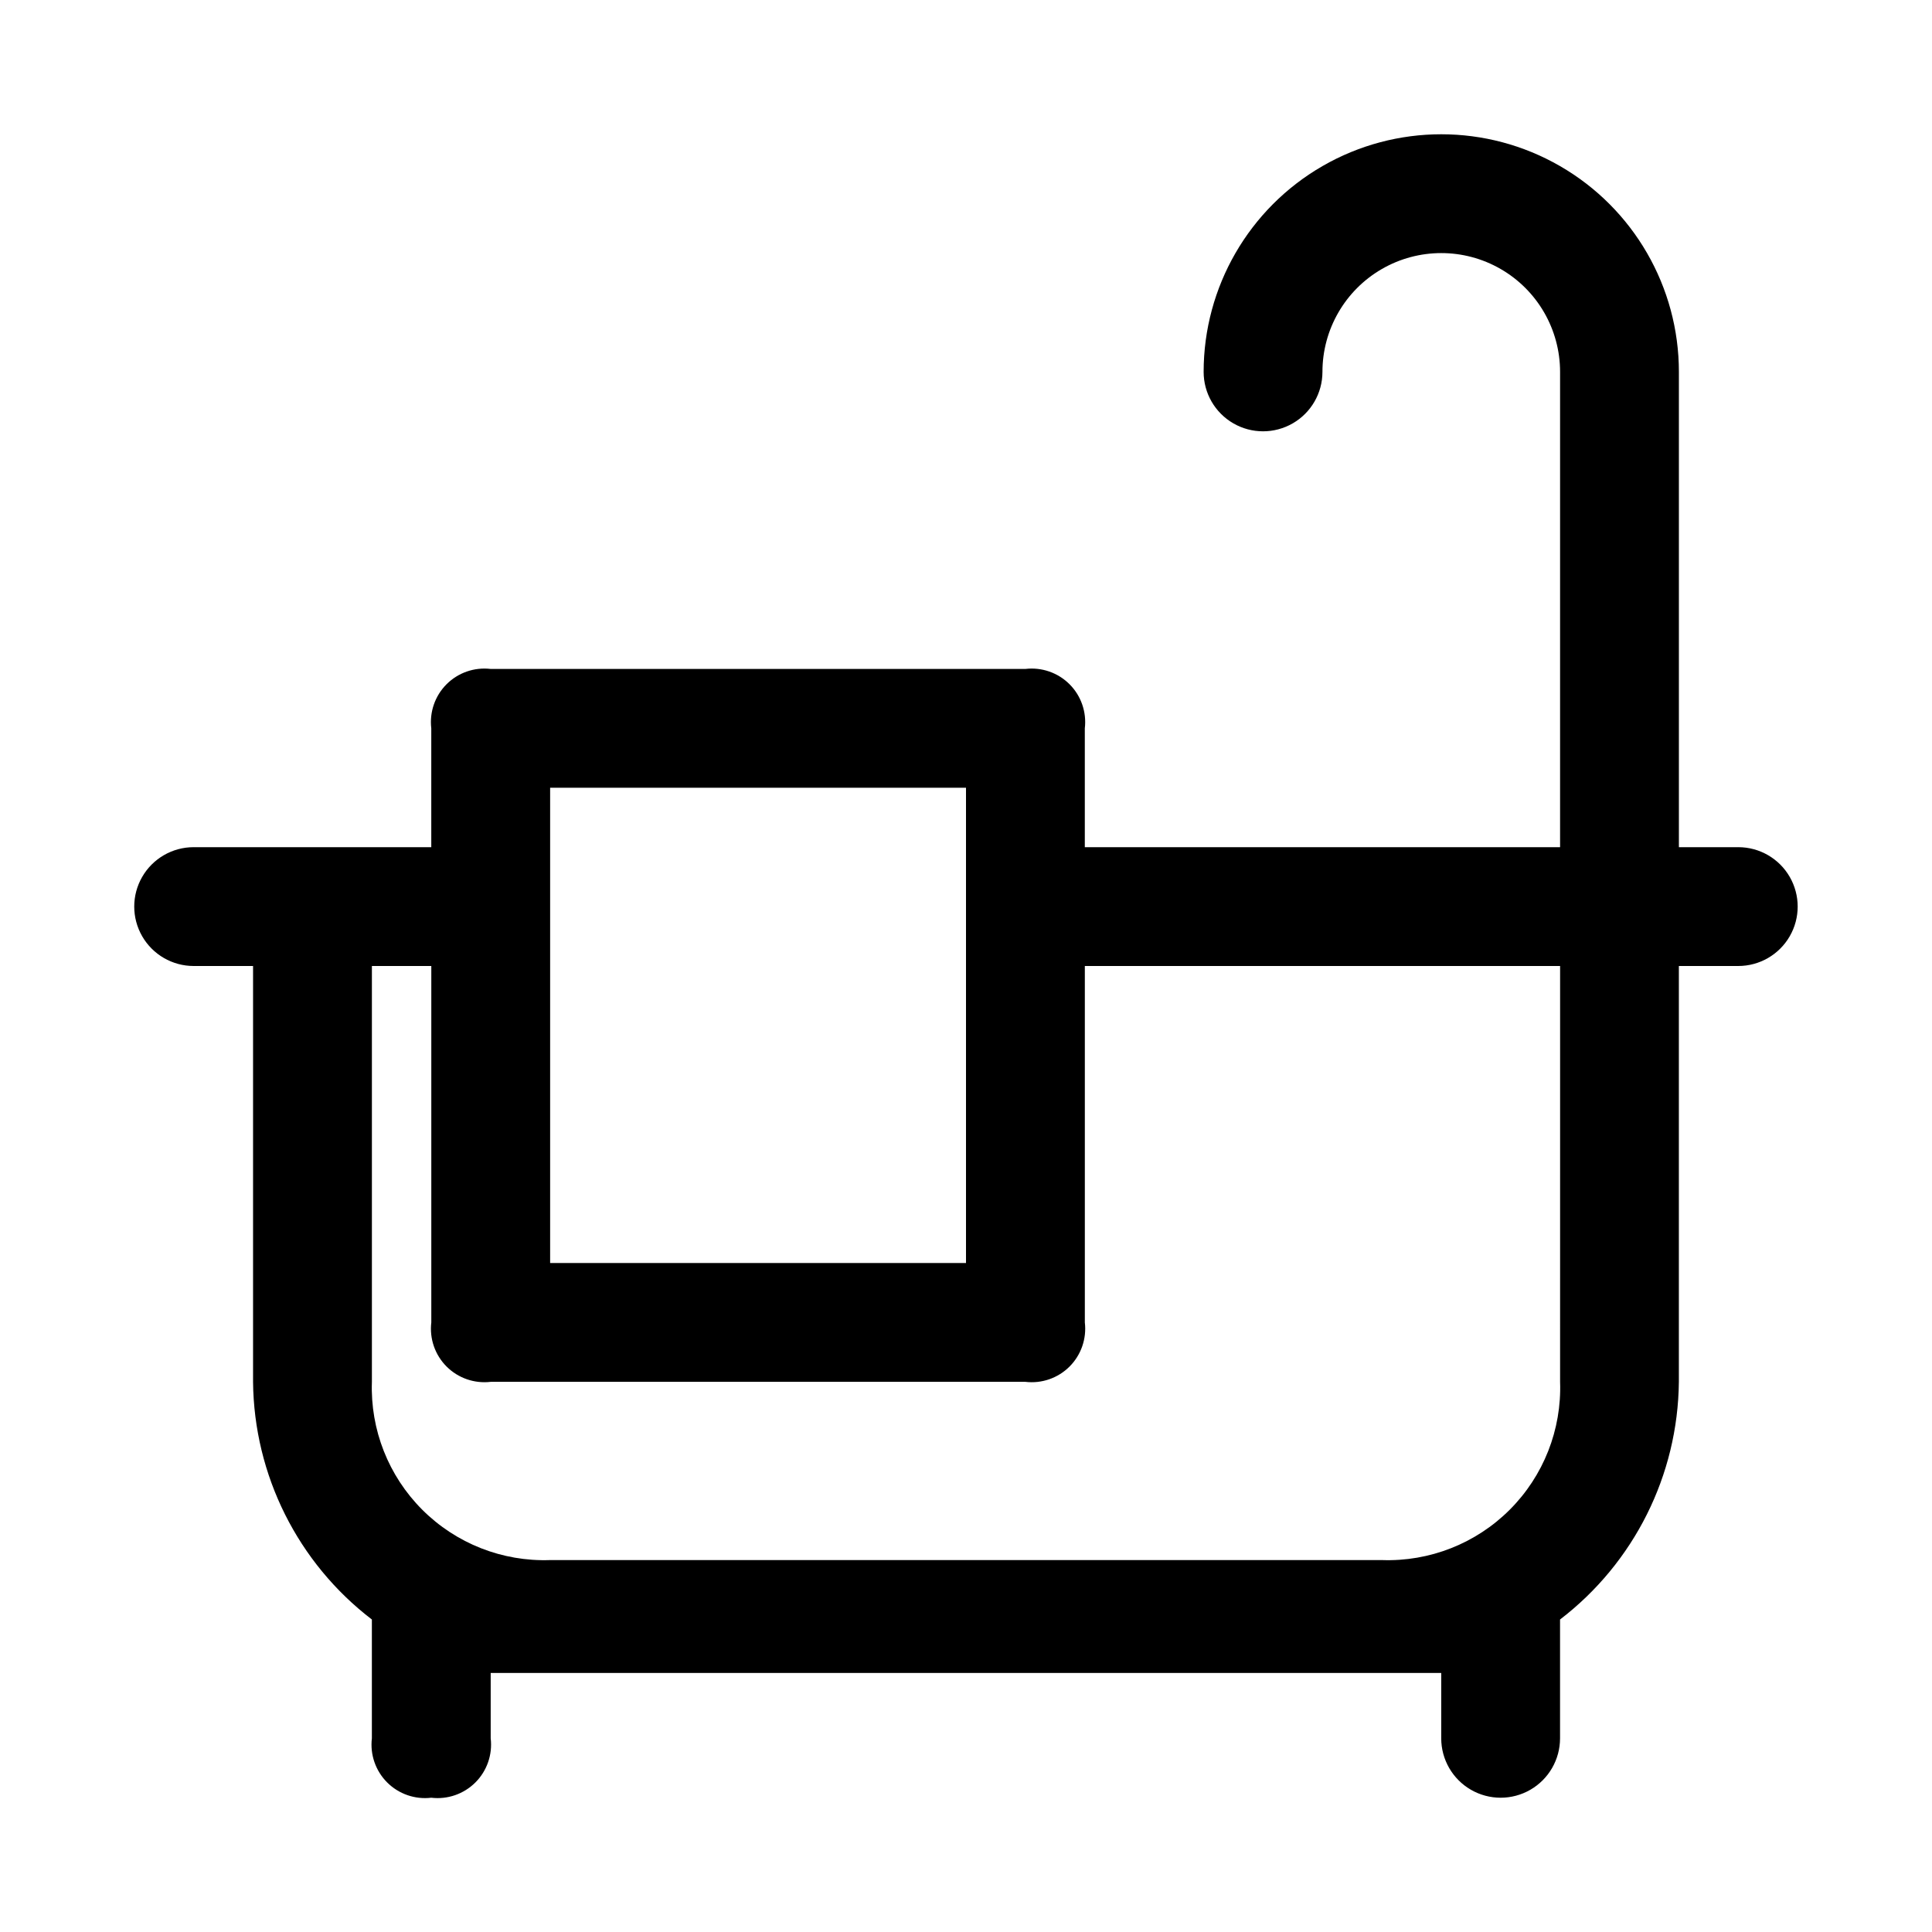
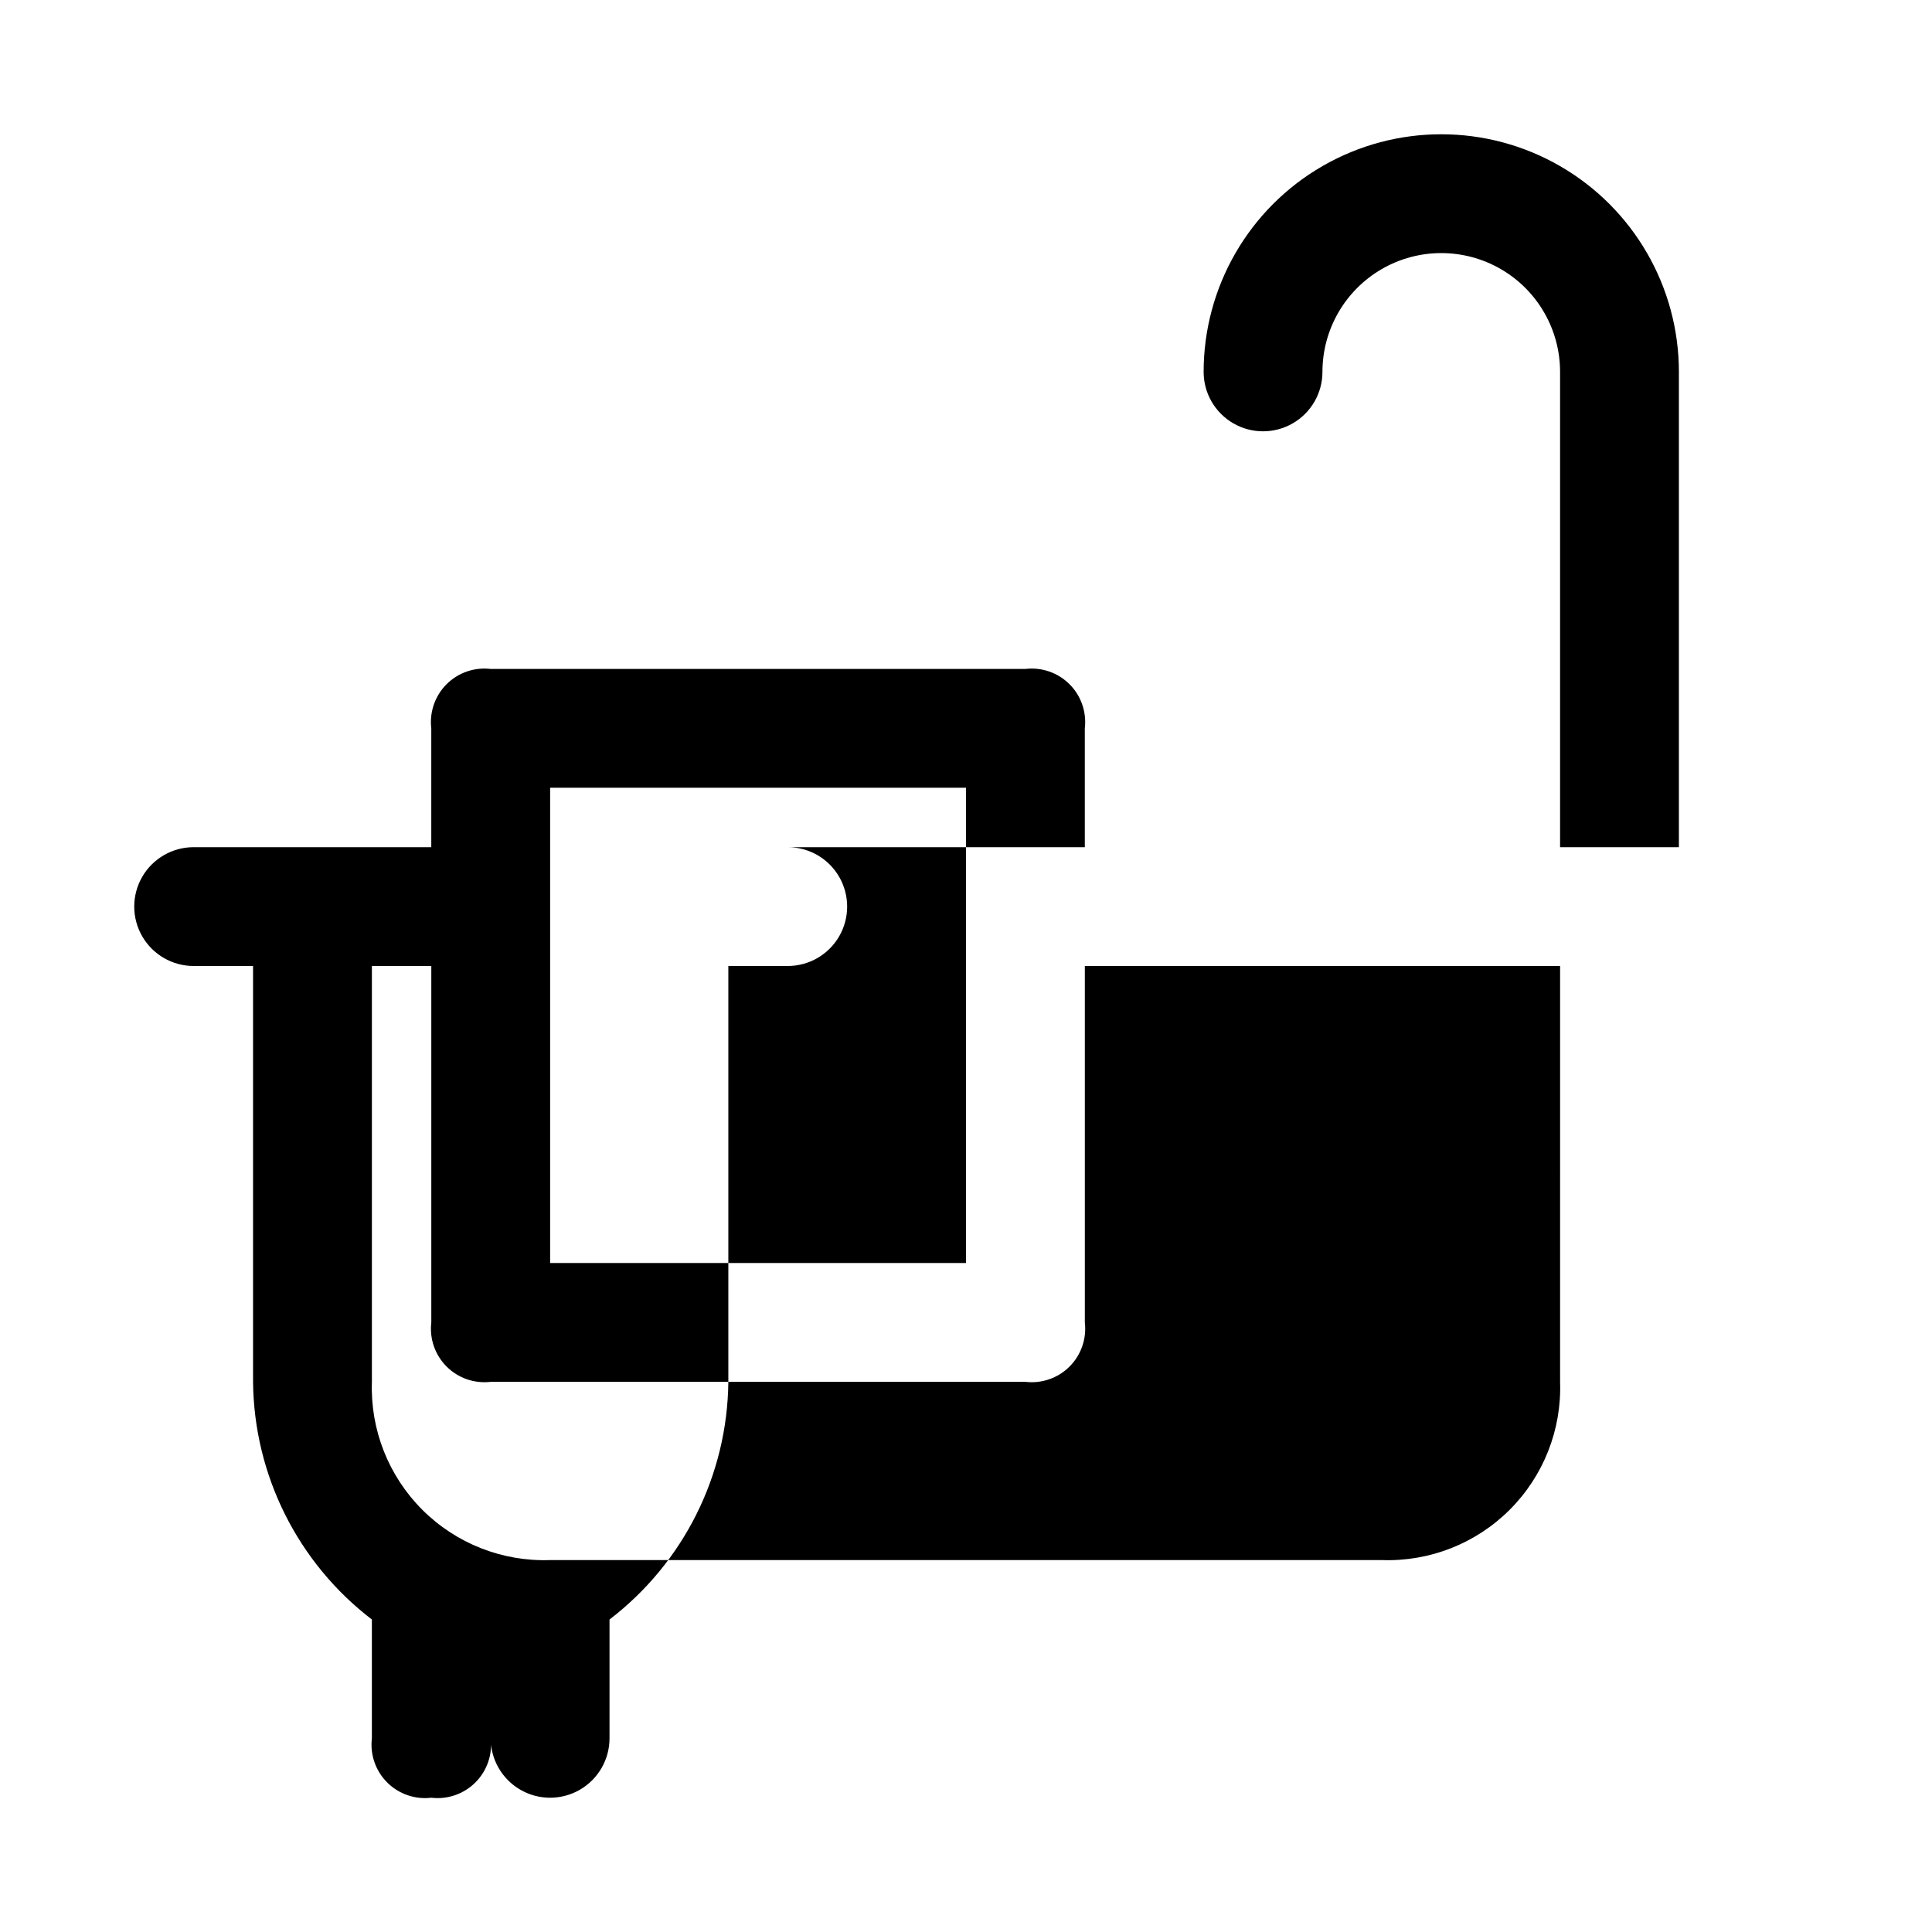
<svg xmlns="http://www.w3.org/2000/svg" fill="#000000" width="800px" height="800px" version="1.1" viewBox="144 144 512 512">
-   <path d="m604.67 368.51h-15.746v-125.95c0-22.5-12-43.289-31.488-54.539-19.484-11.25-43.488-11.25-62.977 0-19.484 11.25-31.484 32.039-31.484 54.539 0 5.625 3 10.82 7.871 13.633s10.871 2.812 15.742 0 7.871-8.008 7.871-13.633c0-11.25 6.004-21.645 15.746-27.27 9.742-5.625 21.746-5.625 31.488 0 9.742 5.625 15.742 16.02 15.742 27.27v125.95h-125.95v-31.488c0.512-4.312-0.98-8.625-4.051-11.695-3.074-3.07-7.383-4.562-11.695-4.051h-141.7c-4.312-0.512-8.621 0.98-11.695 4.051-3.07 3.07-4.562 7.383-4.051 11.695v31.488h-62.977c-5.625 0-10.82 3-13.633 7.871-2.812 4.871-2.812 10.871 0 15.742s8.008 7.875 13.633 7.875h15.746v110.21c0.242 24.719 11.855 47.949 31.488 62.977v31.488c-0.512 4.312 0.98 8.621 4.051 11.691 3.07 3.07 7.379 4.566 11.691 4.051 4.312 0.516 8.625-0.98 11.695-4.051 3.07-3.07 4.562-7.379 4.051-11.691v-17.32h251.9v17.32c0 5.625 3.004 10.82 7.875 13.633 4.871 2.812 10.871 2.812 15.742 0s7.871-8.008 7.871-13.633v-31.488c19.633-15.027 31.246-38.258 31.488-62.977v-110.21h15.746c5.625 0 10.82-3.004 13.633-7.875s2.812-10.871 0-15.742c-2.812-4.871-8.008-7.871-13.633-7.871zm-314.88-15.746h110.21v125.95h-110.21zm267.65 157.44c0.445 12.656-4.387 24.93-13.344 33.887s-21.23 13.789-33.887 13.344h-220.42c-12.656 0.445-24.93-4.387-33.887-13.344-8.957-8.957-13.789-21.23-13.344-33.887v-110.21h15.742v94.465-0.004c-0.512 4.312 0.98 8.625 4.051 11.695 3.074 3.07 7.383 4.562 11.695 4.051h141.7c4.312 0.512 8.621-0.98 11.695-4.051 3.07-3.07 4.562-7.383 4.051-11.695v-94.461h125.95z" />
+   <path d="m604.67 368.51h-15.746v-125.95c0-22.5-12-43.289-31.488-54.539-19.484-11.25-43.488-11.25-62.977 0-19.484 11.25-31.484 32.039-31.484 54.539 0 5.625 3 10.82 7.871 13.633s10.871 2.812 15.742 0 7.871-8.008 7.871-13.633c0-11.25 6.004-21.645 15.746-27.27 9.742-5.625 21.746-5.625 31.488 0 9.742 5.625 15.742 16.02 15.742 27.27v125.95h-125.95v-31.488c0.512-4.312-0.98-8.625-4.051-11.695-3.074-3.07-7.383-4.562-11.695-4.051h-141.7c-4.312-0.512-8.621 0.98-11.695 4.051-3.07 3.07-4.562 7.383-4.051 11.695v31.488h-62.977c-5.625 0-10.82 3-13.633 7.871-2.812 4.871-2.812 10.871 0 15.742s8.008 7.875 13.633 7.875h15.746v110.21c0.242 24.719 11.855 47.949 31.488 62.977v31.488c-0.512 4.312 0.98 8.621 4.051 11.691 3.07 3.07 7.379 4.566 11.691 4.051 4.312 0.516 8.625-0.98 11.695-4.051 3.07-3.07 4.562-7.379 4.051-11.691v-17.32v17.32c0 5.625 3.004 10.82 7.875 13.633 4.871 2.812 10.871 2.812 15.742 0s7.871-8.008 7.871-13.633v-31.488c19.633-15.027 31.246-38.258 31.488-62.977v-110.21h15.746c5.625 0 10.82-3.004 13.633-7.875s2.812-10.871 0-15.742c-2.812-4.871-8.008-7.871-13.633-7.871zm-314.88-15.746h110.21v125.95h-110.21zm267.65 157.44c0.445 12.656-4.387 24.93-13.344 33.887s-21.23 13.789-33.887 13.344h-220.42c-12.656 0.445-24.93-4.387-33.887-13.344-8.957-8.957-13.789-21.23-13.344-33.887v-110.21h15.742v94.465-0.004c-0.512 4.312 0.98 8.625 4.051 11.695 3.074 3.07 7.383 4.562 11.695 4.051h141.7c4.312 0.512 8.621-0.98 11.695-4.051 3.07-3.07 4.562-7.383 4.051-11.695v-94.461h125.95z" />
</svg>